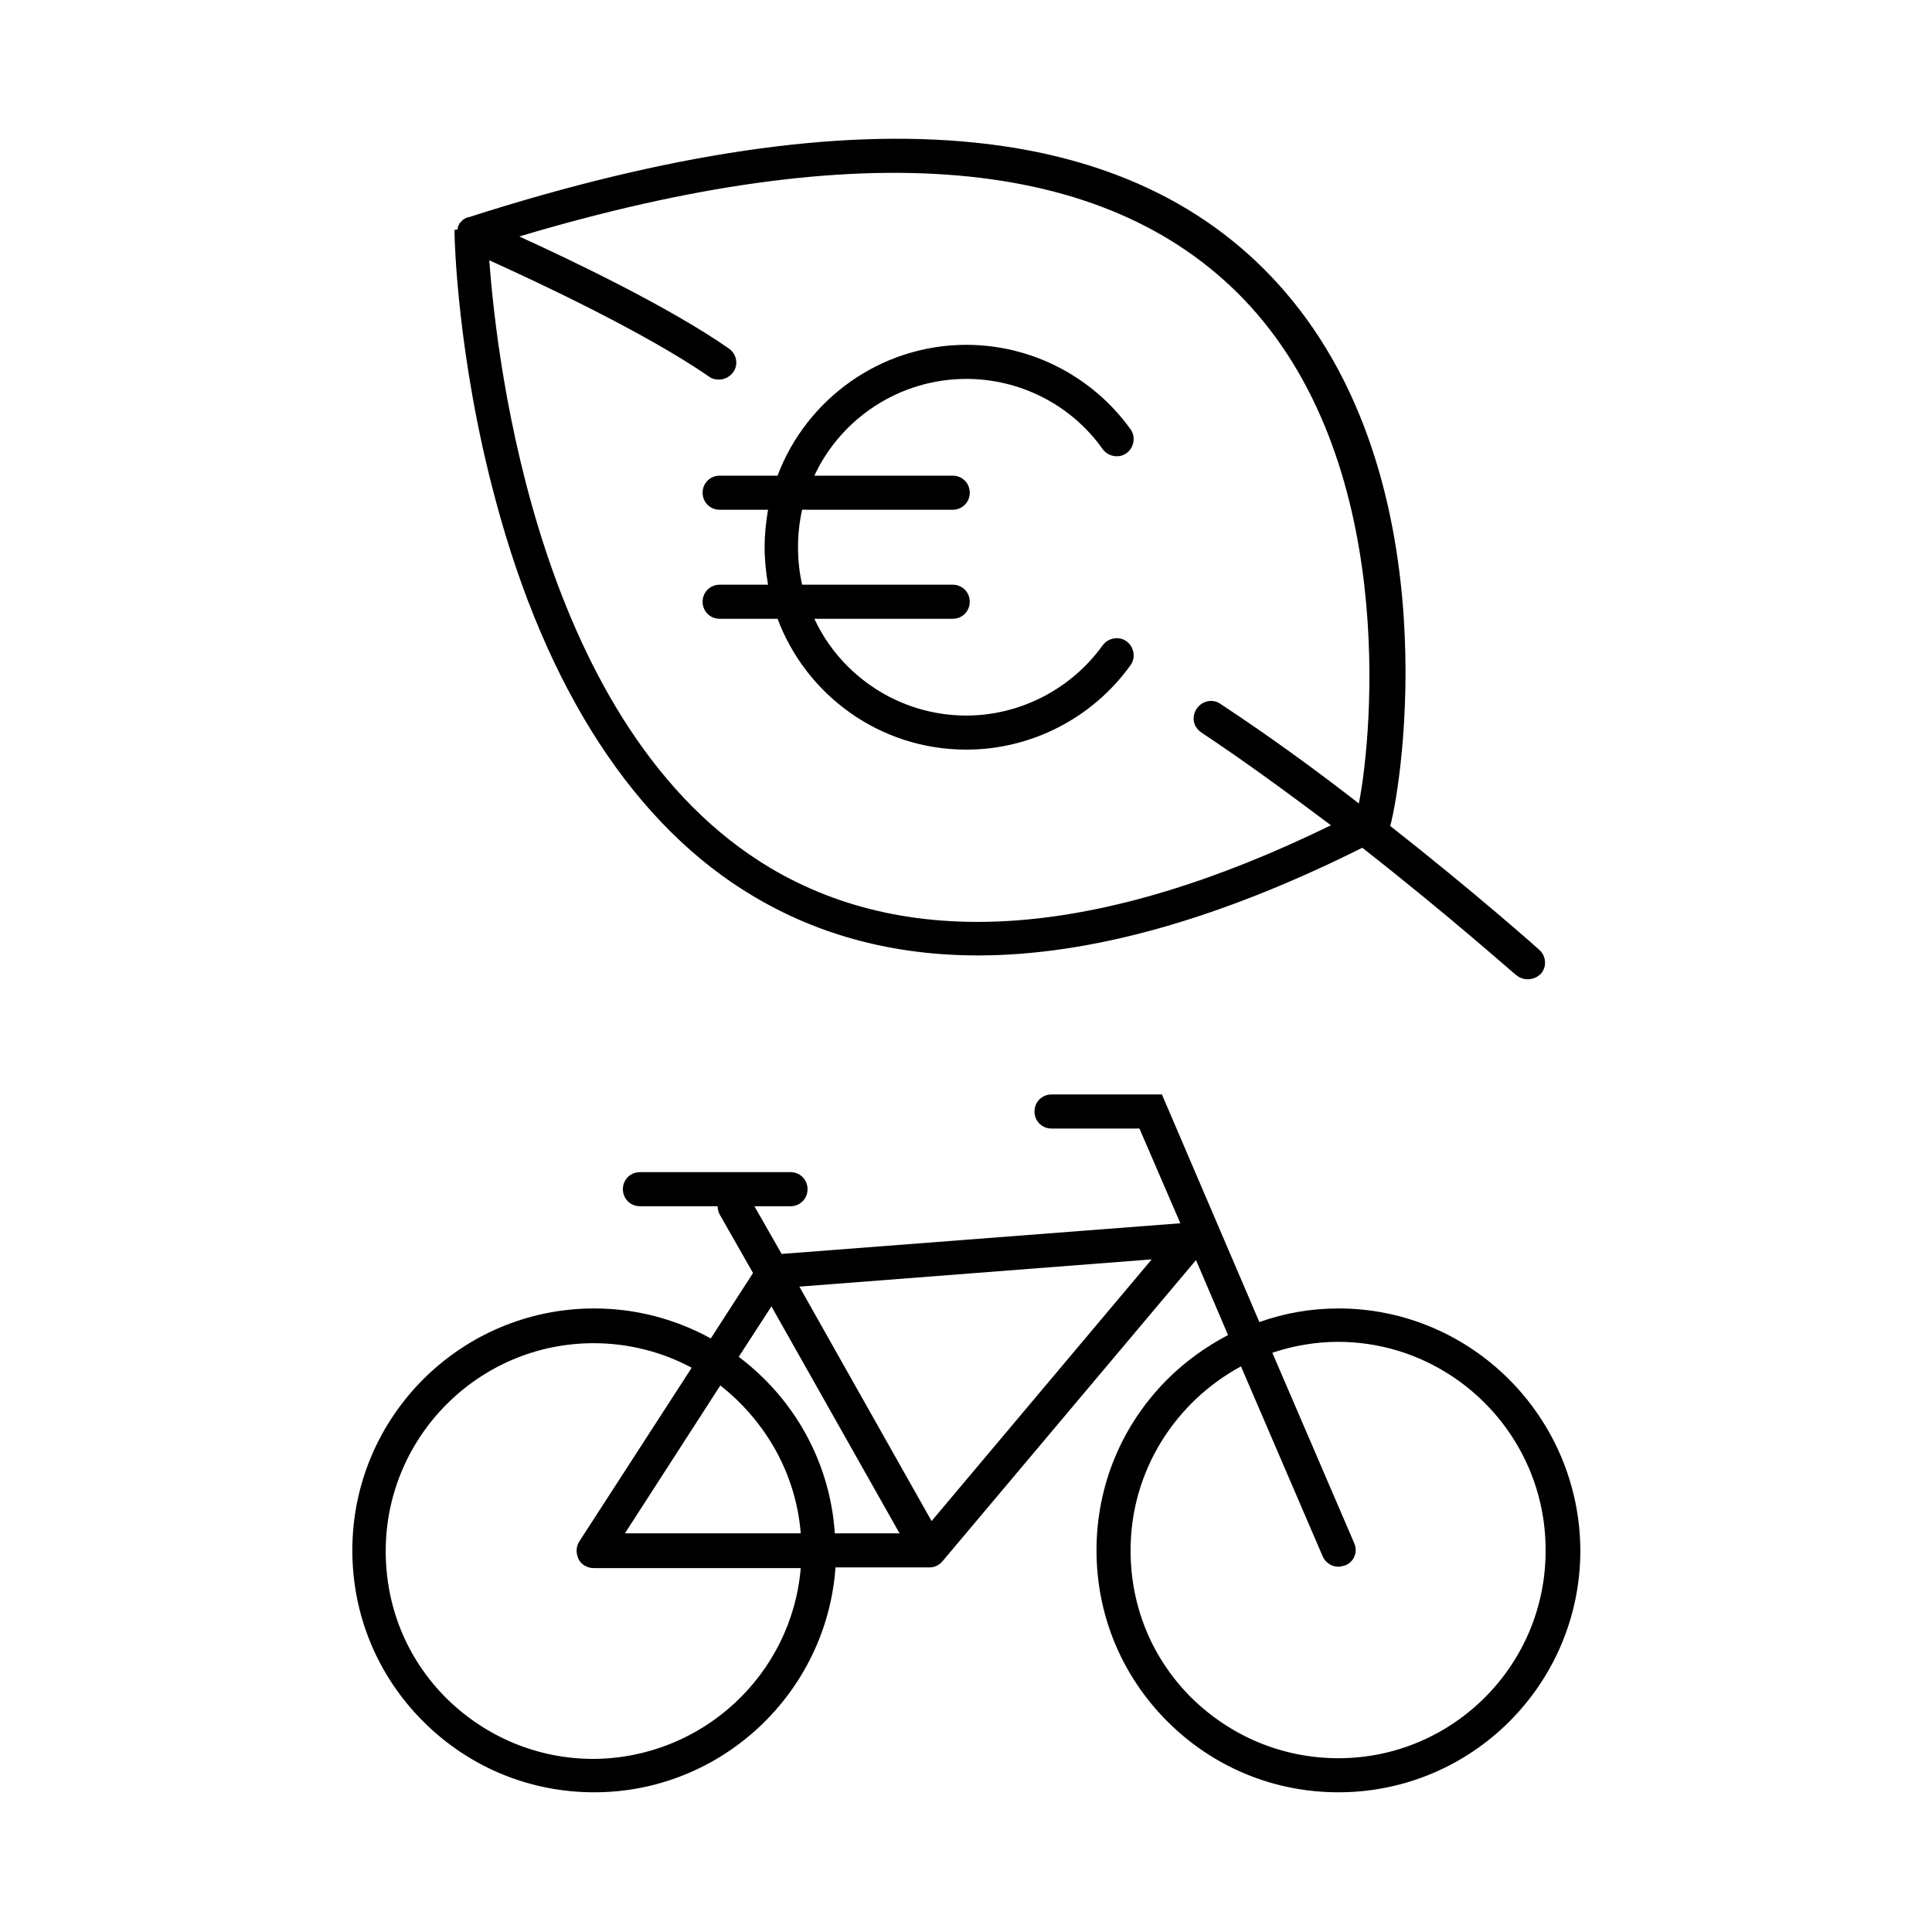
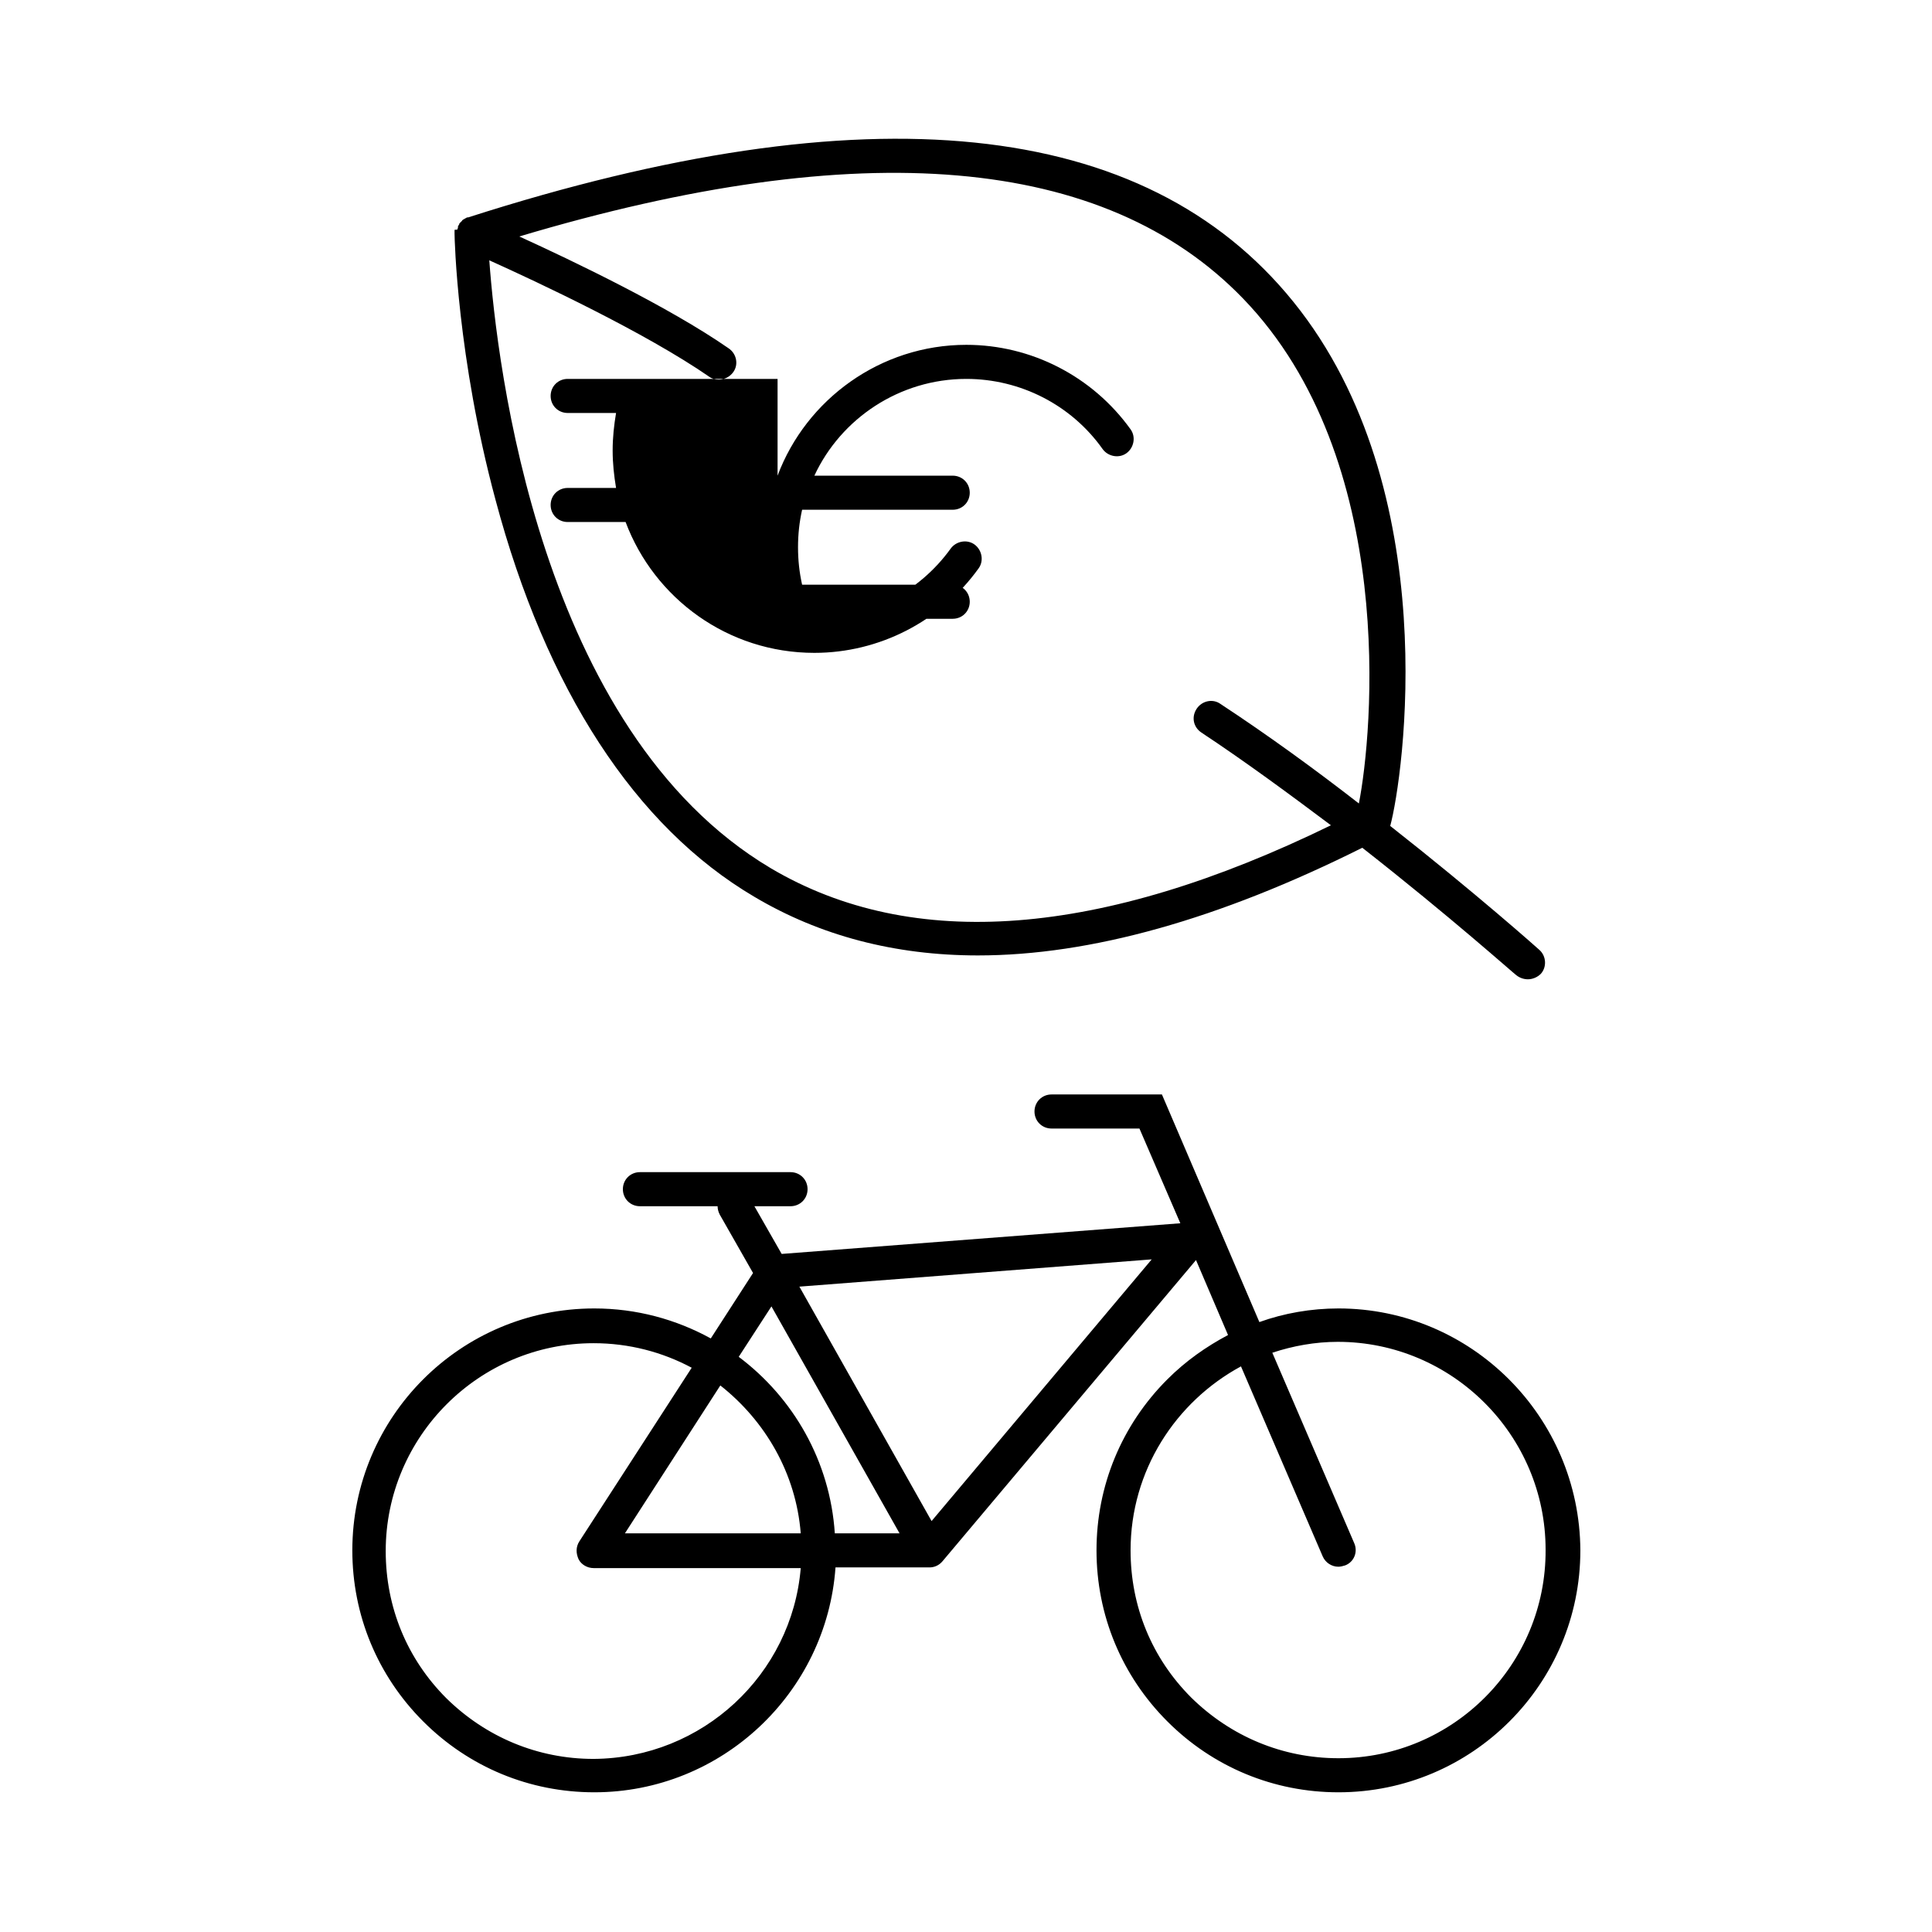
<svg xmlns="http://www.w3.org/2000/svg" version="1.1" id="Ebene_1" x="0px" y="0px" viewBox="0 0 283.5 283.5" style="enable-background:new 0 0 283.5 283.5;" xml:space="preserve">
  <style type="text/css">
	.st0{fill:#020203;}
</style>
-   <path d="M196.4,192C196.4,192,196.3,192,196.4,192c-4,0-8,0.7-11.6,2l-14.3-33.4h-16.2c-1.4,0-2.5,1.1-2.5,2.5s1.1,2.5,2.5,2.5h12.9  l6,13.9l-58.5,4.5l-4-7l5.3,0c1.4,0,2.5-1.1,2.5-2.5c0-1.4-1.1-2.5-2.5-2.5c0,0,0,0,0,0l-22.1,0c-1.4,0-2.5,1.1-2.5,2.5  c0,1.4,1.1,2.5,2.5,2.5c0,0,0,0,0,0l11.4,0c0,0.4,0.1,0.8,0.3,1.2l4.9,8.6l-6.2,9.6c-5.1-2.8-10.9-4.4-17.1-4.4c0,0,0,0,0,0  c-19.6,0-35.5,15.9-35.5,35.5c0,9.5,3.7,18.4,10.4,25.1c6.7,6.7,15.6,10.4,25.1,10.4c0,0,0,0,0,0c18.7,0,34.1-14.6,35.4-33l13.8,0  c0.7,0,1.4-0.3,1.9-0.9l37.2-44.2l4.7,11c-3.2,1.7-6.2,3.8-8.9,6.5c-6.7,6.7-10.4,15.6-10.4,25.1c0,9.5,3.7,18.4,10.4,25.1  c6.7,6.7,15.6,10.4,25.1,10.4c0,0,0,0,0,0c19.6,0,35.5-15.9,35.5-35.5C231.8,207.9,215.9,192,196.4,192z M113.2,191.7L132,225  l-9.5,0c-0.7-10.6-6.1-19.9-14.1-25.9L113.2,191.7z M117.5,225l-25.8,0l14-21.7C112.3,208.5,116.8,216.2,117.5,225z M87.1,258.1  C87.1,258.1,87.1,258.1,87.1,258.1c-8.2,0-15.8-3.2-21.6-8.9c-5.8-5.8-8.9-13.4-8.9-21.6c0-16.8,13.7-30.5,30.5-30.5c0,0,0,0,0,0  c5.2,0,10.1,1.3,14.4,3.6L85,226.2c-0.5,0.8-0.5,1.7-0.1,2.6c0.4,0.8,1.3,1.3,2.2,1.3c0,0,0,0,0,0l30.4,0  C116.2,245.7,103.1,258,87.1,258.1z M136.7,223.2l-19.4-34.4l51.7-4L136.7,223.2z M196.4,258C196.4,258,196.4,258,196.4,258  c-8.2,0-15.8-3.2-21.6-8.9c-5.8-5.8-8.9-13.4-8.9-21.6c0-11.7,6.6-21.8,16.2-27l12,27.9c0.4,0.9,1.3,1.5,2.3,1.5  c0.3,0,0.7-0.1,1-0.2c1.3-0.5,1.9-2,1.3-3.3l-12-27.9c3-1,6.3-1.6,9.6-1.6c0,0,0,0,0,0c16.8,0,30.5,13.7,30.5,30.5  C226.9,244.3,213.2,258,196.4,258z M114.1,69.8c4.2-11.2,15.1-19.2,27.7-19.2c9.5,0,18.5,4.6,24.1,12.4c0.8,1.1,0.5,2.7-0.6,3.5  c-1.1,0.8-2.7,0.5-3.5-0.6c-4.6-6.5-12.1-10.3-20-10.3c-9.8,0-18.4,5.8-22.3,14.2h20.3c1.4,0,2.5,1.1,2.5,2.5s-1.1,2.5-2.5,2.5  h-22.1c-0.4,1.8-0.6,3.6-0.6,5.5c0,1.9,0.2,3.7,0.6,5.5h22.1c1.4,0,2.5,1.1,2.5,2.5s-1.1,2.5-2.5,2.5h-20.3  c3.9,8.4,12.5,14.2,22.3,14.2c7.9,0,15.4-3.9,20-10.3c0.8-1.1,2.4-1.4,3.5-0.6c1.1,0.8,1.4,2.4,0.6,3.5  c-5.6,7.8-14.6,12.4-24.1,12.4c-12.7,0-23.5-8-27.7-19.2h-8.5c-1.4,0-2.5-1.1-2.5-2.5s1.1-2.5,2.5-2.5h7.1c-0.3-1.8-0.5-3.6-0.5-5.5  c0-1.9,0.2-3.7,0.5-5.5h-7.1c-1.4,0-2.5-1.1-2.5-2.5s1.1-2.5,2.5-2.5H114.1z M66.7,33.8c0,0.1,0,0.2,0,0.3c0,0.1,0,0.1,0,0.2  c0,0,0,0,0,0c0,0.7,0.4,18.2,6,39c7.4,27.8,20.5,48,38,58.3c9.6,5.7,20.6,8.6,32.8,8.6c16.5,0,35.4-5.3,56.4-15.8  c12.9,10.1,22.4,18.6,22.6,18.7c0.5,0.4,1.1,0.6,1.7,0.6c0.7,0,1.4-0.3,1.9-0.8c0.9-1,0.8-2.6-0.2-3.5c-0.1-0.1-9.3-8.3-21.9-18.2  c1.9-7,8.1-49.3-14.2-76.9c-21.8-27-62.5-31.2-121.1-12.4c0,0-0.1,0-0.1,0c-0.1,0-0.1,0-0.2,0.1c-0.1,0-0.2,0.1-0.2,0.1  c-0.1,0-0.1,0.1-0.2,0.1c-0.1,0.1-0.2,0.1-0.2,0.2c0,0-0.1,0.1-0.1,0.1c-0.1,0.1-0.2,0.2-0.3,0.3c0,0,0,0.1,0,0.1  c-0.1,0.1-0.1,0.2-0.2,0.3c0,0,0,0,0,0.1c0,0,0,0.1,0,0.1c0,0.1-0.1,0.2-0.1,0.3C66.7,33.7,66.7,33.7,66.7,33.8z M201.5,118.4  c-0.2,0-0.3,0-0.5,0c0,0,0.1,0,0.1,0C201.2,118.4,201.4,118.4,201.5,118.4z M200.4,118.5c0.2-0.1,0.3-0.1,0.5-0.1  C200.7,118.4,200.5,118.4,200.4,118.5z M182.4,43.8c22.8,23.6,19,64,17,74.1c-6.3-4.9-13.3-10-20.3-14.6c-1.1-0.8-2.7-0.5-3.5,0.7  c-0.8,1.2-0.5,2.7,0.7,3.5c6.5,4.3,13,9.1,19,13.6c-33.8,16.5-61.4,18.6-82.2,6.3c-34-20.2-40.2-74.1-41.3-89.2  c7.1,3.2,22.9,10.6,32.3,17.1c0.4,0.3,0.9,0.4,1.4,0.4c0.8,0,1.6-0.4,2.1-1.1c0.8-1.1,0.5-2.7-0.7-3.5C98.1,45,84.1,38.3,76.2,34.7  C126.4,19.7,162.1,22.8,182.4,43.8z" />
+   <path d="M196.4,192C196.4,192,196.3,192,196.4,192c-4,0-8,0.7-11.6,2l-14.3-33.4h-16.2c-1.4,0-2.5,1.1-2.5,2.5s1.1,2.5,2.5,2.5h12.9  l6,13.9l-58.5,4.5l-4-7l5.3,0c1.4,0,2.5-1.1,2.5-2.5c0-1.4-1.1-2.5-2.5-2.5c0,0,0,0,0,0l-22.1,0c-1.4,0-2.5,1.1-2.5,2.5  c0,1.4,1.1,2.5,2.5,2.5c0,0,0,0,0,0l11.4,0c0,0.4,0.1,0.8,0.3,1.2l4.9,8.6l-6.2,9.6c-5.1-2.8-10.9-4.4-17.1-4.4c0,0,0,0,0,0  c-19.6,0-35.5,15.9-35.5,35.5c0,9.5,3.7,18.4,10.4,25.1c6.7,6.7,15.6,10.4,25.1,10.4c0,0,0,0,0,0c18.7,0,34.1-14.6,35.4-33l13.8,0  c0.7,0,1.4-0.3,1.9-0.9l37.2-44.2l4.7,11c-3.2,1.7-6.2,3.8-8.9,6.5c-6.7,6.7-10.4,15.6-10.4,25.1c0,9.5,3.7,18.4,10.4,25.1  c6.7,6.7,15.6,10.4,25.1,10.4c0,0,0,0,0,0c19.6,0,35.5-15.9,35.5-35.5C231.8,207.9,215.9,192,196.4,192z M113.2,191.7L132,225  l-9.5,0c-0.7-10.6-6.1-19.9-14.1-25.9L113.2,191.7z M117.5,225l-25.8,0l14-21.7C112.3,208.5,116.8,216.2,117.5,225z M87.1,258.1  C87.1,258.1,87.1,258.1,87.1,258.1c-8.2,0-15.8-3.2-21.6-8.9c-5.8-5.8-8.9-13.4-8.9-21.6c0-16.8,13.7-30.5,30.5-30.5c0,0,0,0,0,0  c5.2,0,10.1,1.3,14.4,3.6L85,226.2c-0.5,0.8-0.5,1.7-0.1,2.6c0.4,0.8,1.3,1.3,2.2,1.3c0,0,0,0,0,0l30.4,0  C116.2,245.7,103.1,258,87.1,258.1z M136.7,223.2l-19.4-34.4l51.7-4L136.7,223.2z M196.4,258C196.4,258,196.4,258,196.4,258  c-8.2,0-15.8-3.2-21.6-8.9c-5.8-5.8-8.9-13.4-8.9-21.6c0-11.7,6.6-21.8,16.2-27l12,27.9c0.4,0.9,1.3,1.5,2.3,1.5  c0.3,0,0.7-0.1,1-0.2c1.3-0.5,1.9-2,1.3-3.3l-12-27.9c3-1,6.3-1.6,9.6-1.6c0,0,0,0,0,0c16.8,0,30.5,13.7,30.5,30.5  C226.9,244.3,213.2,258,196.4,258z M114.1,69.8c4.2-11.2,15.1-19.2,27.7-19.2c9.5,0,18.5,4.6,24.1,12.4c0.8,1.1,0.5,2.7-0.6,3.5  c-1.1,0.8-2.7,0.5-3.5-0.6c-4.6-6.5-12.1-10.3-20-10.3c-9.8,0-18.4,5.8-22.3,14.2h20.3c1.4,0,2.5,1.1,2.5,2.5s-1.1,2.5-2.5,2.5  h-22.1c-0.4,1.8-0.6,3.6-0.6,5.5c0,1.9,0.2,3.7,0.6,5.5h22.1c1.4,0,2.5,1.1,2.5,2.5s-1.1,2.5-2.5,2.5h-20.3  c7.9,0,15.4-3.9,20-10.3c0.8-1.1,2.4-1.4,3.5-0.6c1.1,0.8,1.4,2.4,0.6,3.5  c-5.6,7.8-14.6,12.4-24.1,12.4c-12.7,0-23.5-8-27.7-19.2h-8.5c-1.4,0-2.5-1.1-2.5-2.5s1.1-2.5,2.5-2.5h7.1c-0.3-1.8-0.5-3.6-0.5-5.5  c0-1.9,0.2-3.7,0.5-5.5h-7.1c-1.4,0-2.5-1.1-2.5-2.5s1.1-2.5,2.5-2.5H114.1z M66.7,33.8c0,0.1,0,0.2,0,0.3c0,0.1,0,0.1,0,0.2  c0,0,0,0,0,0c0,0.7,0.4,18.2,6,39c7.4,27.8,20.5,48,38,58.3c9.6,5.7,20.6,8.6,32.8,8.6c16.5,0,35.4-5.3,56.4-15.8  c12.9,10.1,22.4,18.6,22.6,18.7c0.5,0.4,1.1,0.6,1.7,0.6c0.7,0,1.4-0.3,1.9-0.8c0.9-1,0.8-2.6-0.2-3.5c-0.1-0.1-9.3-8.3-21.9-18.2  c1.9-7,8.1-49.3-14.2-76.9c-21.8-27-62.5-31.2-121.1-12.4c0,0-0.1,0-0.1,0c-0.1,0-0.1,0-0.2,0.1c-0.1,0-0.2,0.1-0.2,0.1  c-0.1,0-0.1,0.1-0.2,0.1c-0.1,0.1-0.2,0.1-0.2,0.2c0,0-0.1,0.1-0.1,0.1c-0.1,0.1-0.2,0.2-0.3,0.3c0,0,0,0.1,0,0.1  c-0.1,0.1-0.1,0.2-0.2,0.3c0,0,0,0,0,0.1c0,0,0,0.1,0,0.1c0,0.1-0.1,0.2-0.1,0.3C66.7,33.7,66.7,33.7,66.7,33.8z M201.5,118.4  c-0.2,0-0.3,0-0.5,0c0,0,0.1,0,0.1,0C201.2,118.4,201.4,118.4,201.5,118.4z M200.4,118.5c0.2-0.1,0.3-0.1,0.5-0.1  C200.7,118.4,200.5,118.4,200.4,118.5z M182.4,43.8c22.8,23.6,19,64,17,74.1c-6.3-4.9-13.3-10-20.3-14.6c-1.1-0.8-2.7-0.5-3.5,0.7  c-0.8,1.2-0.5,2.7,0.7,3.5c6.5,4.3,13,9.1,19,13.6c-33.8,16.5-61.4,18.6-82.2,6.3c-34-20.2-40.2-74.1-41.3-89.2  c7.1,3.2,22.9,10.6,32.3,17.1c0.4,0.3,0.9,0.4,1.4,0.4c0.8,0,1.6-0.4,2.1-1.1c0.8-1.1,0.5-2.7-0.7-3.5C98.1,45,84.1,38.3,76.2,34.7  C126.4,19.7,162.1,22.8,182.4,43.8z" />
</svg>